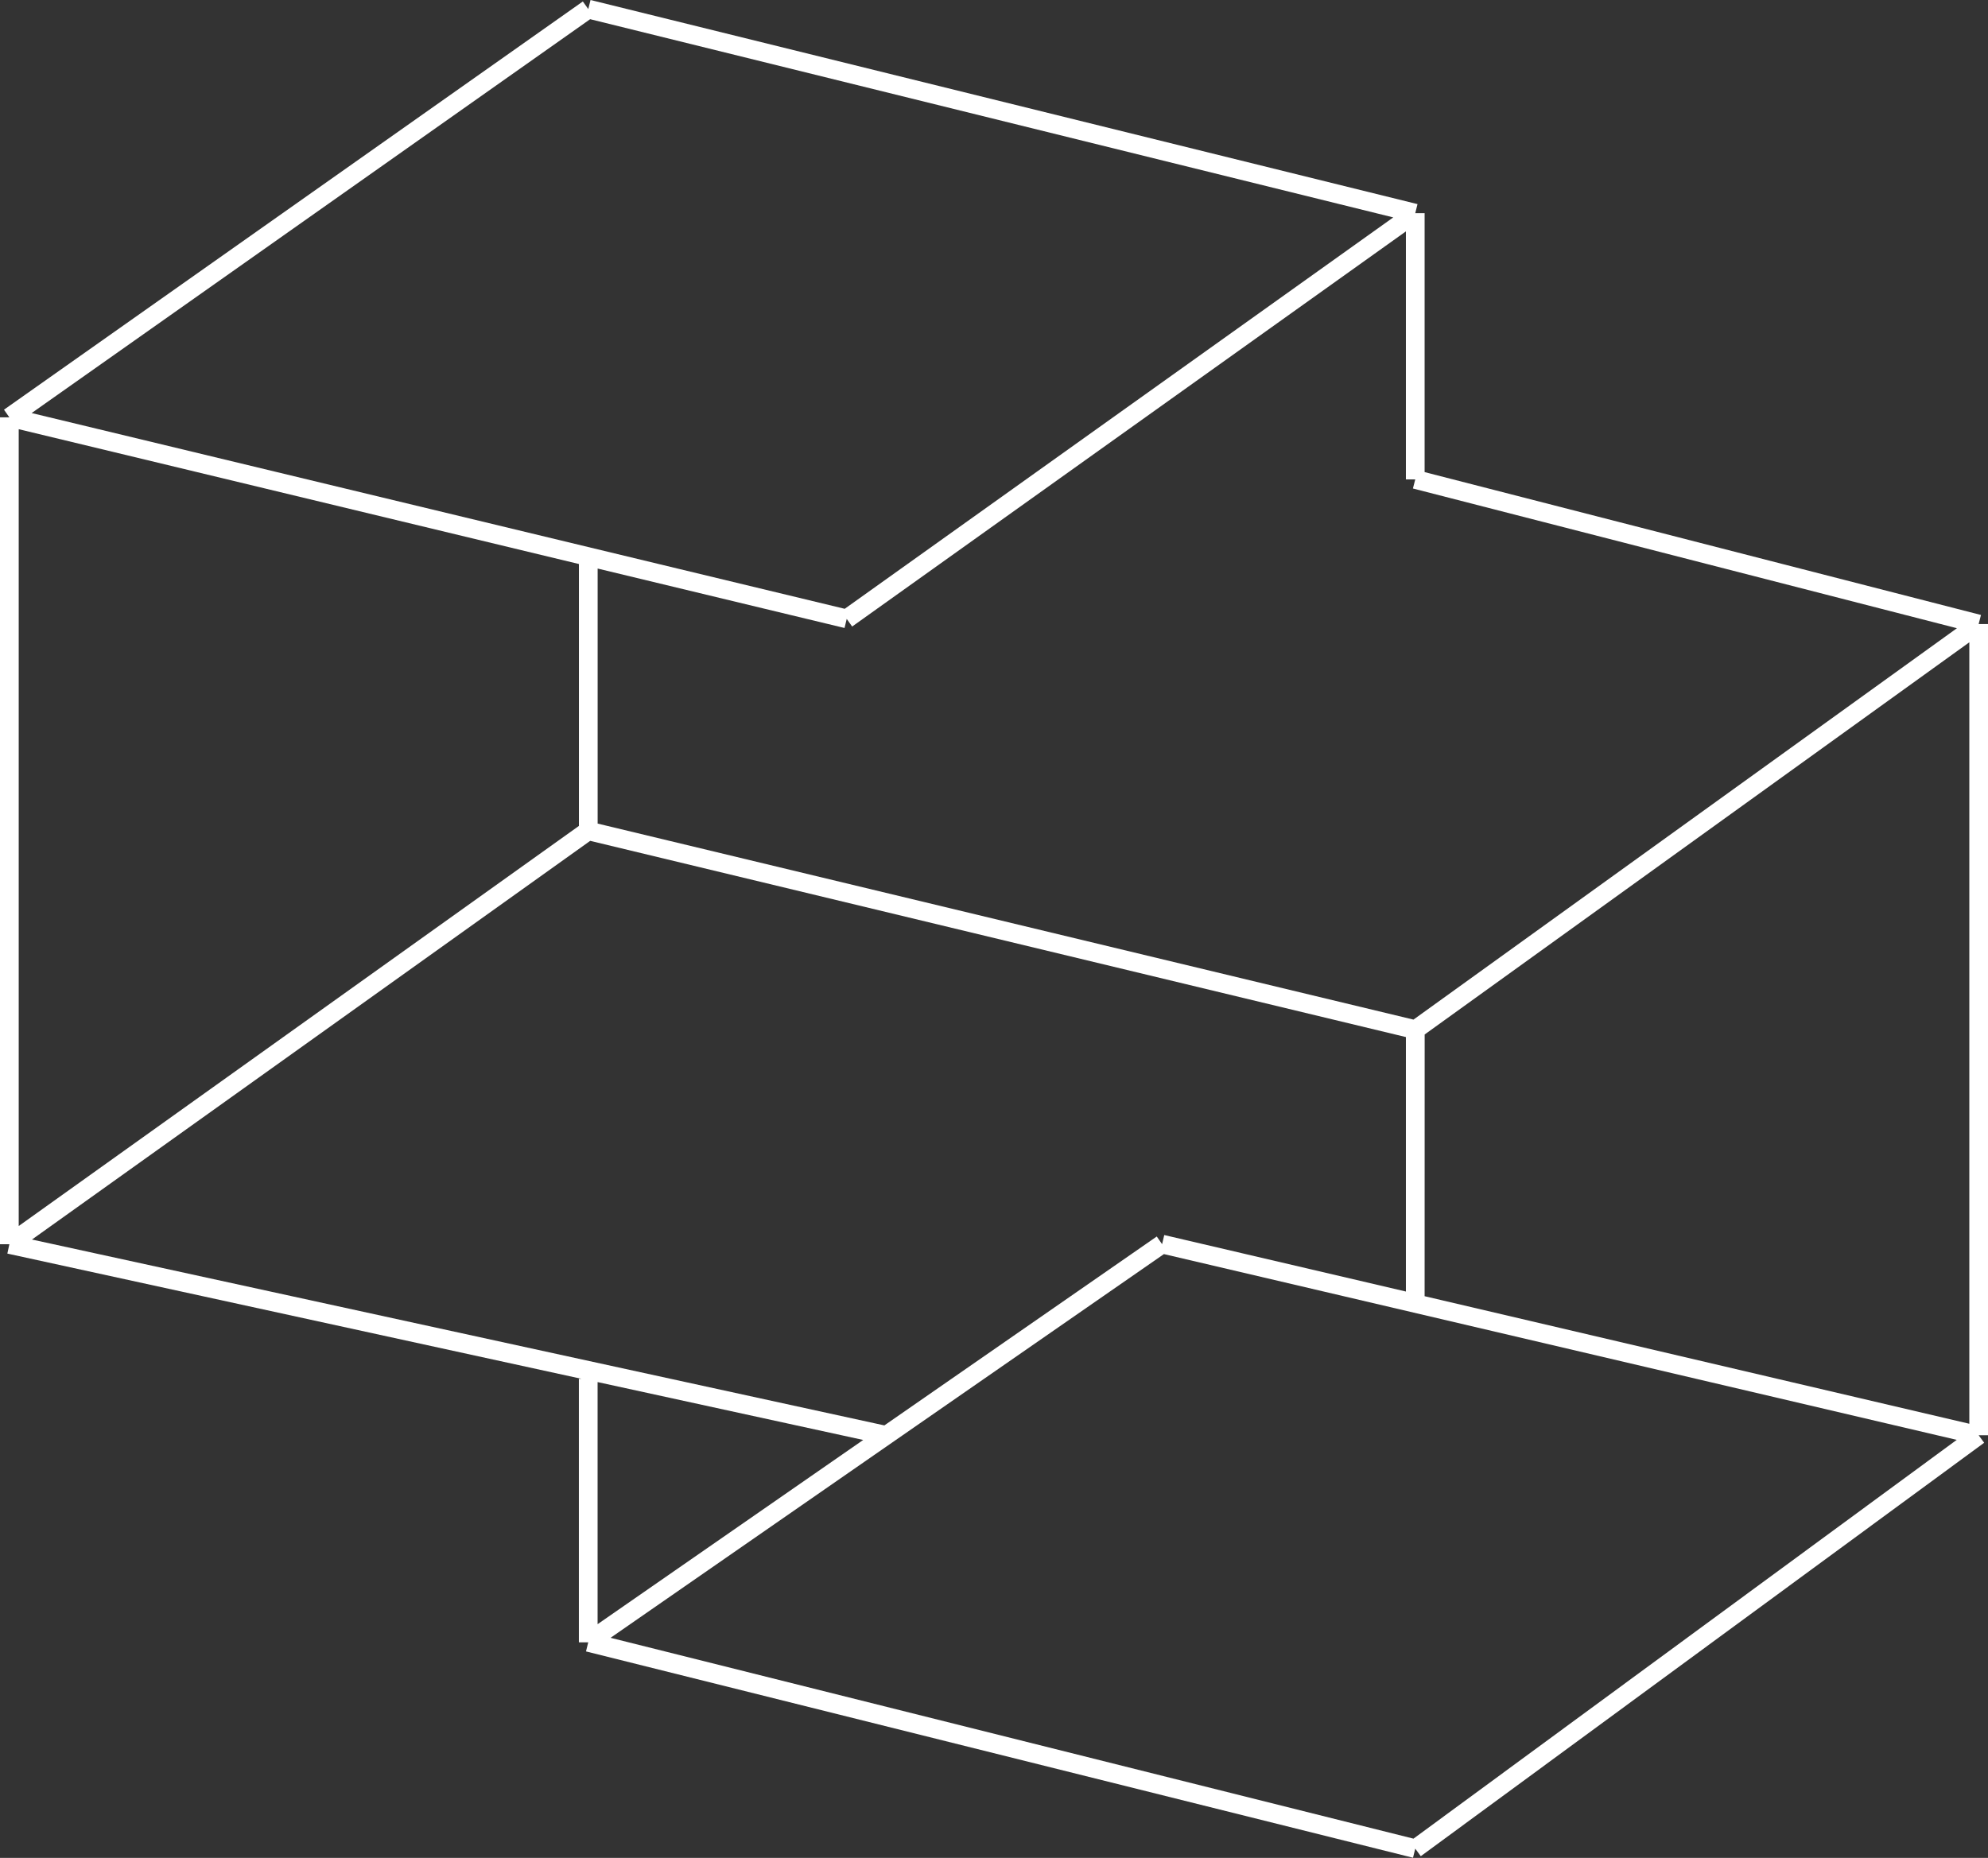
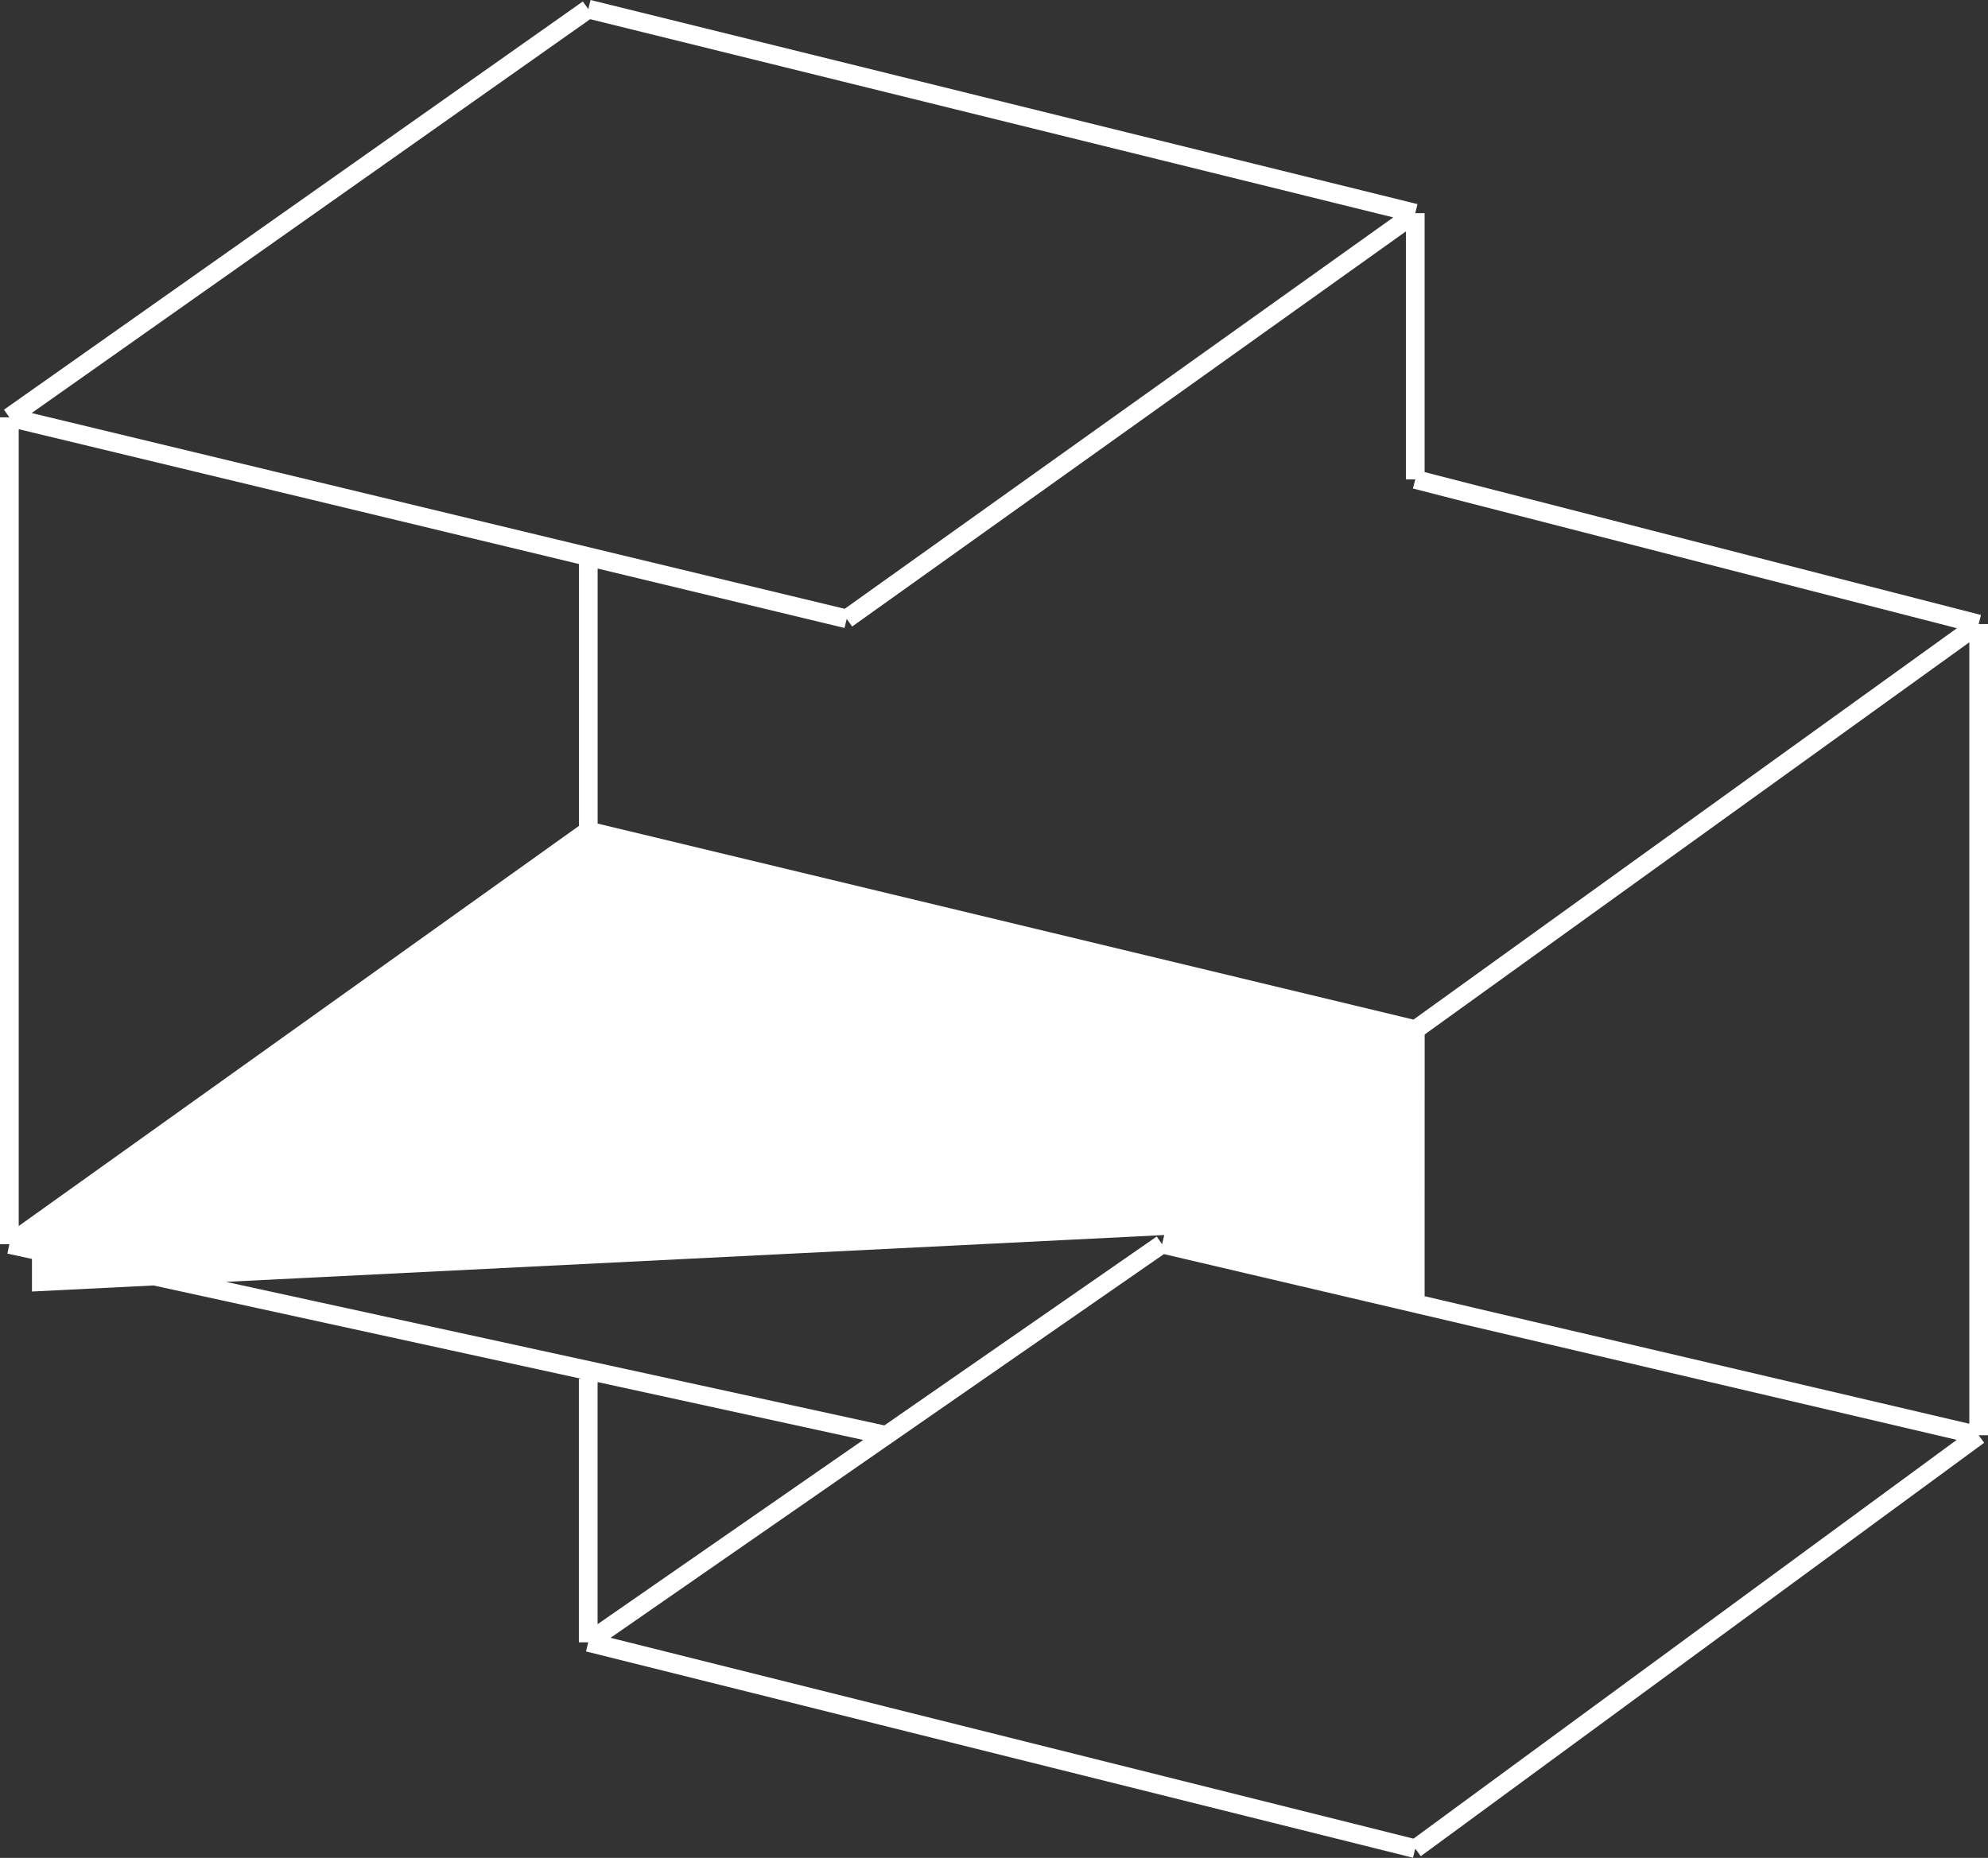
<svg xmlns="http://www.w3.org/2000/svg" viewBox="0 0 424.75 397.03">
  <rect x="0" y="0" width="424.75" height="397.03" fill="#333333" stroke="none" />
  <defs>
    <style>.cls-1{fill:#fff;}</style>
  </defs>
  <title>Element 2</title>
  <g id="Ebene_2" data-name="Ebene 2">
    <g id="Ebene_3_Kopie" data-name="Ebene 3 Kopie">
-       <path class="cls-1" d="M424.75,133.36h-2l.5-1.94L304.38,100.89V45.56h-2l.48-1.94L126.17,0l-.48,1.94L124.53.31.85,87.55,2,89.19H0v176.7H2l-.43,2,122.66,26.76h-.55v56.32h2l-.48,1.94L301.9,397l.48-1.94,1.18,1.61,120.37-88.35-1.18-1.61h2Zm-176,130.57-.46,1.95-1.14-1.64-58.2,40.37L6.83,264.89l119.27-85.2,174.28,41.93V276ZM180.44,134.2l.47-1.94,1.16,1.63L300.38,49.45v53h2l-.5,1.94,116.23,29.86L302,217.89,127.69,176V121.5Zm-56.75,42.3L4,262V91.72l119.69,28.81Zm180.7,44.57,116.37-83.81v167L304.38,277ZM126.09,4.1,297.68,46.46,180.48,130.1,6.76,88.27Zm58.34,303.62-56.75,39.37V295.35ZM302,392.92,130.45,350l118.23-82L418.07,307.7Z" />
+       <path class="cls-1" d="M424.75,133.36h-2l.5-1.94L304.38,100.89V45.56h-2l.48-1.94L126.17,0l-.48,1.94L124.53.31.85,87.55,2,89.19H0v176.7H2l-.43,2,122.66,26.76h-.55v56.32h2l-.48,1.94L301.9,397l.48-1.94,1.18,1.61,120.37-88.35-1.18-1.61h2Zm-176,130.57-.46,1.95-1.14-1.64-58.2,40.37L6.83,264.89V276ZM180.44,134.2l.47-1.94,1.16,1.63L300.38,49.45v53h2l-.5,1.94,116.23,29.86L302,217.89,127.69,176V121.5Zm-56.75,42.3L4,262V91.72l119.69,28.81Zm180.7,44.57,116.37-83.81v167L304.38,277ZM126.09,4.1,297.68,46.46,180.48,130.1,6.76,88.27Zm58.34,303.62-56.75,39.37V295.35ZM302,392.92,130.45,350l118.23-82L418.07,307.7Z" />
    </g>
  </g>
</svg>